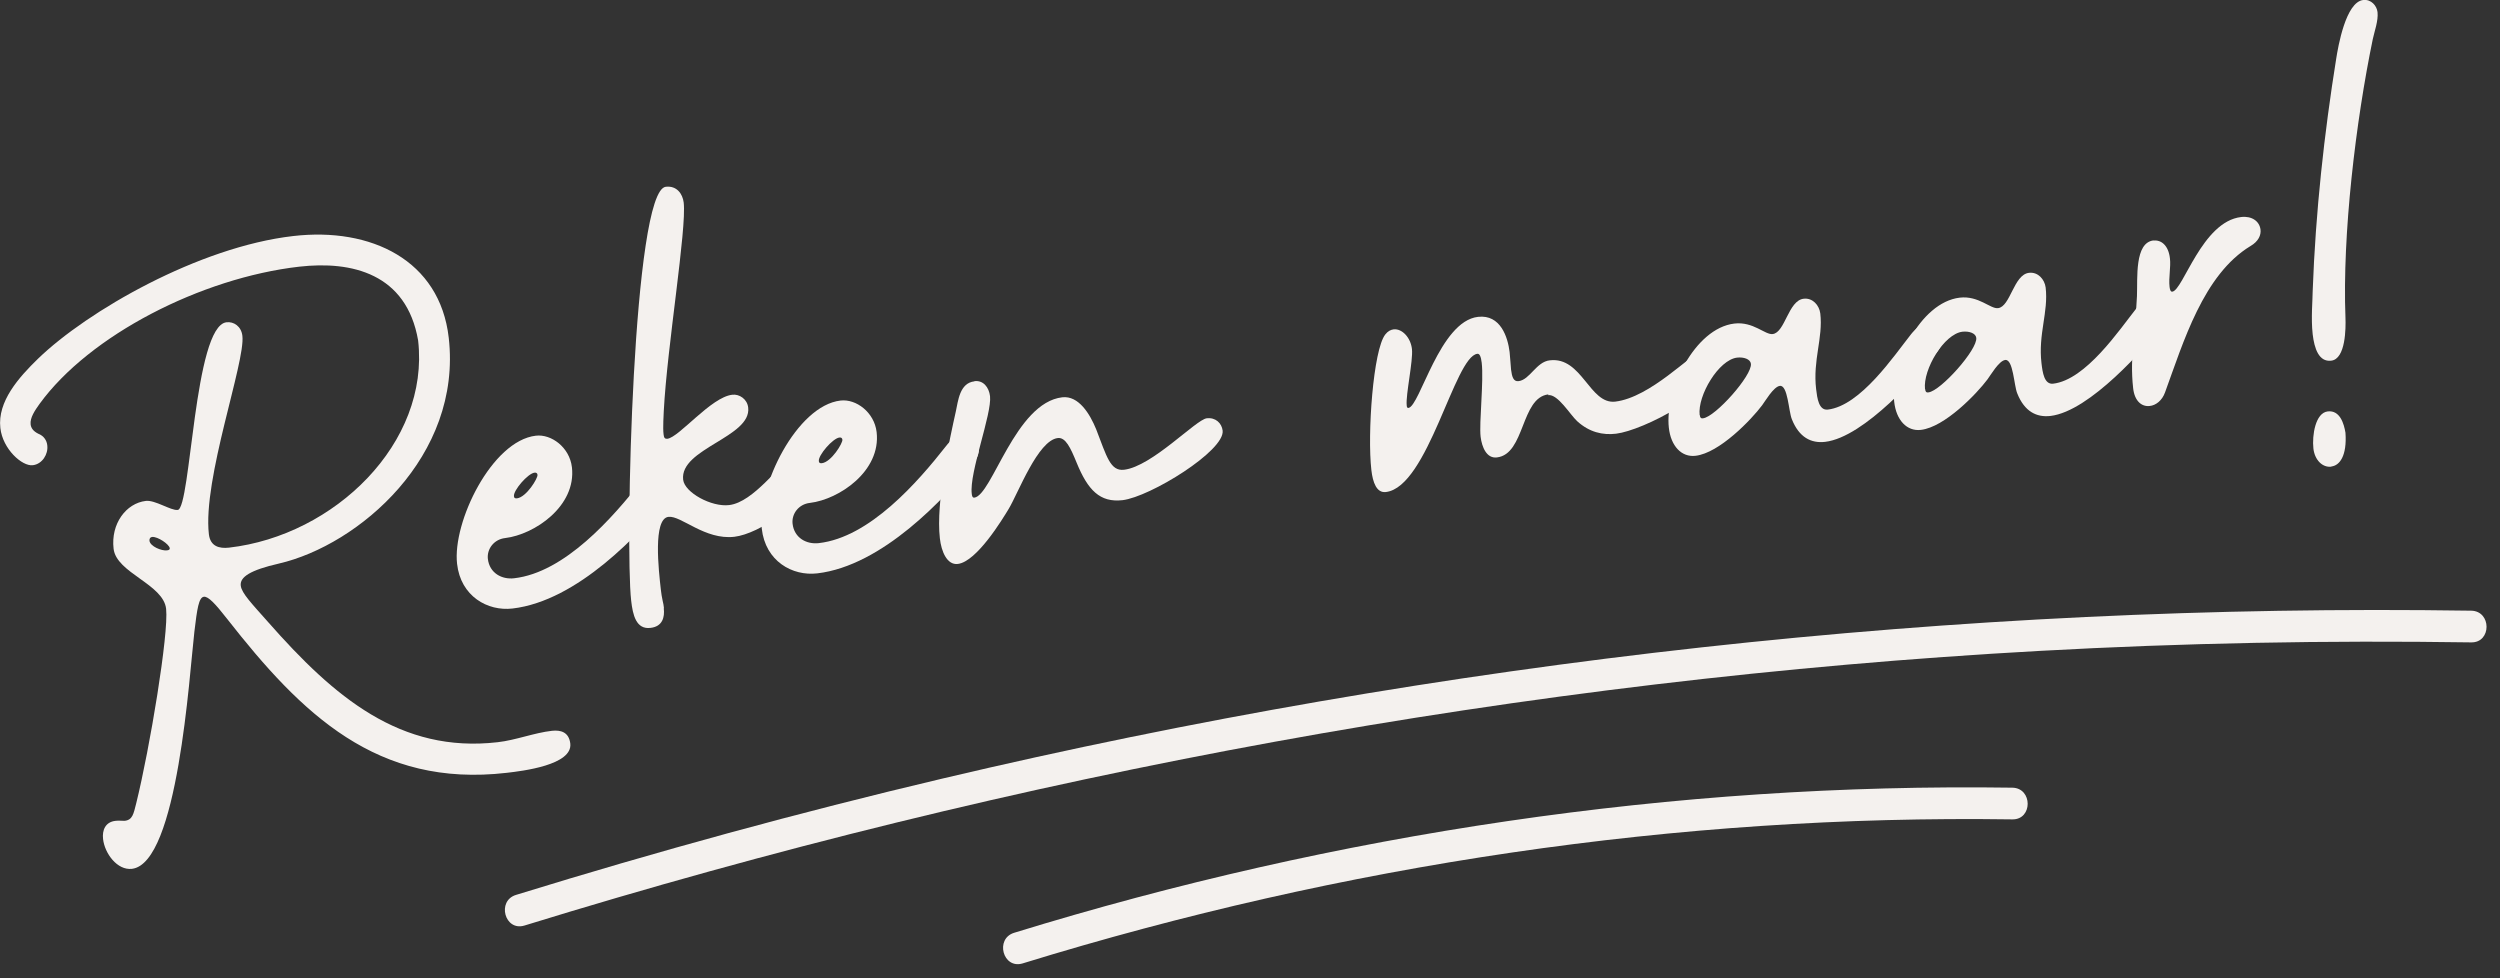
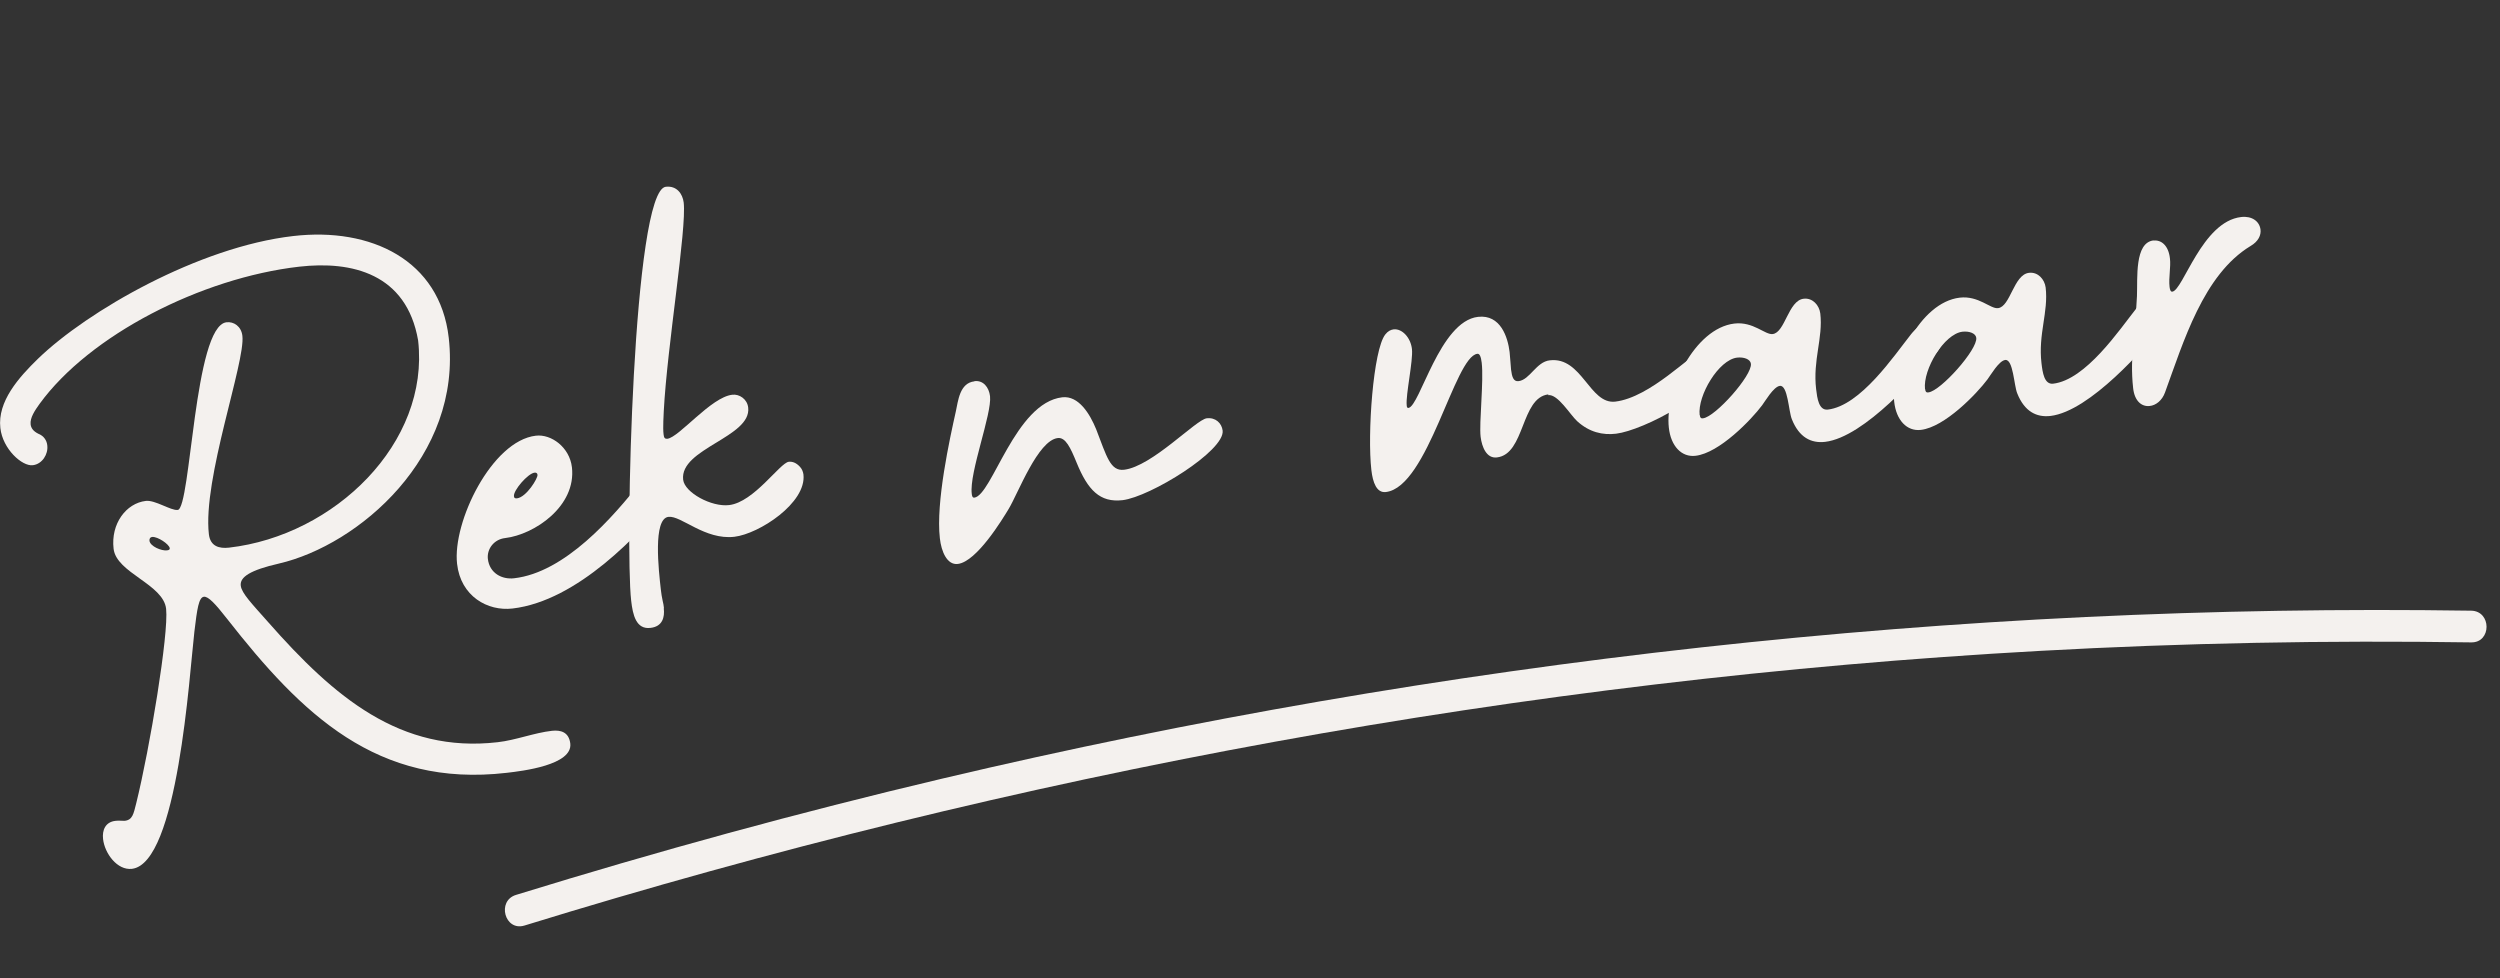
<svg xmlns="http://www.w3.org/2000/svg" width="138" height="54" viewBox="0 0 138 54" fill="none">
  <rect x="0" y="0" width="138" height="54" fill="#333333" stroke="none" />
  <g clip-path="url(#clip0_234_2096)">
    <path d="M2.61 24.59C2.67 25.07 2.33 25.62 1.81 25.68C1.22 25.75 0.15 24.79 0.02 23.63C-0.15 22.16 1.04 20.83 2.1 19.8C4.82 17.17 10.97 13.63 16.18 13.03C20.48 12.53 24.28 14.36 24.77 18.64C25.52 25.19 19.8 30.09 15.39 31.11C13.82 31.47 13.23 31.85 13.29 32.33C13.34 32.75 13.9 33.32 14.81 34.35C18.44 38.47 22.1 41.59 27.47 40.97C28.46 40.86 29.49 40.45 30.47 40.34C30.94 40.29 31.4 40.4 31.48 41.04C31.62 42.23 28.84 42.56 27.97 42.66C20.81 43.49 16.66 39.43 12.52 34.14C11.88 33.32 11.5 32.92 11.26 32.94C10.97 32.97 10.88 33.61 10.73 34.87C10.45 37.27 9.82 47.67 7.28 47.96C6.47 48.05 5.78 47.11 5.69 46.32C5.63 45.82 5.82 45.37 6.38 45.31C6.53 45.29 6.74 45.31 6.88 45.31C7.32 45.26 7.37 44.93 7.52 44.34C8.27 41.31 9.32 34.98 9.17 33.61C9.02 32.24 6.42 31.63 6.27 30.29C6.11 28.91 6.96 27.78 8.05 27.65C8.56 27.59 9.43 28.19 9.81 28.15C10.54 28.07 10.71 18 12.5 17.79C12.9 17.74 13.32 18.01 13.38 18.54C13.55 19.99 11.18 26.45 11.53 29.49C11.61 30.16 12.1 30.29 12.64 30.23C18.47 29.56 23.73 24.45 23.08 18.79C22.44 15.1 19.42 14.39 16.52 14.72C11.11 15.34 4.94 18.5 2.18 22.3C1.93 22.65 1.65 23.06 1.69 23.42C1.71 23.62 1.83 23.8 2.11 23.94C2.42 24.06 2.58 24.31 2.61 24.58V24.59ZM9.37 30.26C9.34 30.04 8.7 29.61 8.4 29.64C8.3 29.65 8.24 29.72 8.25 29.85C8.29 30.16 8.92 30.42 9.22 30.38C9.34 30.37 9.38 30.32 9.37 30.26Z" fill="#F4F1EE" />
    <path d="M36.3 25.95C36.47 25.93 36.65 25.97 36.83 26.1C37.06 26.26 37.18 26.47 37.2 26.68C37.23 26.94 37.13 27.23 36.93 27.47C35.35 29.43 31.89 33.17 28.29 33.59C26.92 33.75 25.43 32.92 25.23 31.12C24.97 28.82 27.15 24.33 29.58 24.05C30.43 23.95 31.44 24.69 31.57 25.79C31.82 27.95 29.49 29.51 27.89 29.7C27.26 29.77 26.87 30.31 26.93 30.85C27.02 31.64 27.71 32 28.38 31.92C31.18 31.6 33.82 28.58 35.42 26.54C35.65 26.25 35.96 25.99 36.29 25.95H36.3ZM29.51 26.09C29.14 26.13 28.33 27.07 28.37 27.39C28.37 27.48 28.43 27.52 28.53 27.51C29.06 27.45 29.7 26.39 29.67 26.21C29.66 26.12 29.6 26.08 29.51 26.09Z" fill="#F4F1EE" />
    <path d="M36.64 33.58C36.7 34.07 36.57 34.59 35.9 34.66C35.12 34.75 34.93 33.96 34.84 33.15C34.5 30.17 34.94 10.52 36.75 10.31C37.35 10.24 37.68 10.69 37.74 11.18C37.91 12.65 36.83 19.09 36.64 22.69C36.64 22.83 36.58 23.61 36.63 23.98C36.65 24.16 36.69 24.23 36.84 24.22C37.49 24.14 39.25 21.92 40.42 21.79C40.81 21.74 41.25 22.03 41.3 22.5C41.49 24.13 37.51 24.76 37.71 26.48C37.79 27.19 39.28 28 40.25 27.88C41.62 27.72 43.05 25.55 43.54 25.49C43.74 25.47 43.95 25.54 44.16 25.77C44.27 25.89 44.33 26.04 44.35 26.19C44.53 27.76 41.9 29.47 40.54 29.63C38.91 29.82 37.6 28.45 36.9 28.53C36.03 28.63 36.36 31.49 36.48 32.56C36.5 32.77 36.54 32.97 36.58 33.17C36.61 33.3 36.64 33.43 36.65 33.57L36.64 33.58Z" fill="#F4F1EE" />
-     <path d="M53.13 24.01C53.3 23.99 53.47 24.03 53.66 24.16C53.89 24.32 54.01 24.53 54.03 24.74C54.06 25 53.95 25.29 53.75 25.53C52.17 27.49 48.71 31.23 45.11 31.65C43.74 31.81 42.25 30.98 42.05 29.18C41.79 26.88 43.97 22.39 46.4 22.11C47.25 22.01 48.26 22.75 48.39 23.85C48.64 26.01 46.31 27.57 44.71 27.76C44.08 27.83 43.69 28.37 43.75 28.91C43.84 29.7 44.53 30.06 45.2 29.98C48 29.66 50.64 26.64 52.24 24.6C52.46 24.31 52.78 24.05 53.11 24.01H53.13ZM46.34 24.15C45.97 24.19 45.16 25.13 45.2 25.45C45.2 25.54 45.26 25.58 45.36 25.57C45.89 25.51 46.53 24.45 46.5 24.27C46.49 24.18 46.43 24.14 46.34 24.15Z" fill="#F4F1EE" />
    <path d="M53.79 21.04C54.27 20.98 54.59 21.37 54.65 21.87C54.76 22.84 53.5 26.08 53.64 27.25C53.65 27.37 53.68 27.48 53.78 27.47C54.76 27.36 56.04 22.23 58.64 21.93C59.54 21.83 60.16 22.84 60.51 23.7C61.09 25.2 61.29 26.02 62.05 25.93C63.59 25.75 66.02 23.16 66.61 23.09C67.1 23.03 67.44 23.36 67.49 23.77C67.62 24.88 63.49 27.43 61.96 27.61C60.72 27.75 60.05 27.06 59.43 25.54C59.09 24.71 58.82 24.13 58.39 24.18C57.29 24.31 56.21 27.21 55.68 28.09C55.36 28.62 53.92 31.01 52.87 31.13C52.28 31.2 51.96 30.45 51.88 29.71C51.65 27.73 52.43 24.2 52.76 22.72C52.89 22.13 52.97 21.14 53.79 21.05V21.04Z" fill="#F4F1EE" />
    <path d="M85.47 21.77C83.94 21.95 84.19 25.07 82.63 25.25C82.06 25.32 81.8 24.68 81.73 24.11C81.64 23.35 81.91 21.04 81.79 20.02C81.75 19.7 81.68 19.51 81.55 19.53C80.29 19.67 78.83 26.89 76.5 27.16C75.99 27.22 75.78 26.64 75.7 25.95C75.47 23.96 75.8 19.3 76.47 18.46C76.61 18.28 76.77 18.2 76.93 18.18C77.39 18.13 77.87 18.63 77.94 19.27C78.01 19.91 77.59 21.8 77.65 22.37C77.65 22.45 77.68 22.53 77.74 22.52C78.38 22.45 79.46 17.73 81.59 17.49C82.83 17.35 83.23 18.61 83.33 19.43C83.37 19.78 83.38 20.12 83.41 20.4C83.46 20.8 83.54 21.07 83.82 21.04C84.45 20.97 84.8 19.97 85.55 19.89C87.33 19.68 87.74 22.33 89.16 22.17C91.11 21.94 93.36 19.51 93.83 19.46C94.17 19.42 94.59 19.61 94.65 20.14C94.82 21.64 90.7 23.76 89.21 23.94C88.47 24.03 87.73 23.86 87.06 23.25C86.66 22.88 86 21.75 85.46 21.81L85.47 21.77Z" fill="#F4F1EE" />
    <path d="M106.31 17.88C106.71 17.83 107.16 18.2 107.21 18.6C107.24 18.89 107.12 19.19 106.91 19.45C106 20.58 102.93 24.13 100.75 24.39C99.98 24.48 99.31 24.15 98.91 23.14C98.73 22.7 98.69 21.25 98.25 21.3C97.9 21.34 97.43 22.16 97.27 22.37C96.68 23.16 94.91 25.01 93.59 25.16C92.82 25.25 92.23 24.62 92.12 23.61C91.89 21.58 93.53 18.12 95.74 17.86C96.78 17.74 97.43 18.49 97.85 18.44C98.54 18.36 98.71 16.59 99.56 16.49C100.05 16.43 100.42 16.84 100.48 17.3C100.64 18.66 100.06 19.87 100.25 21.48C100.31 21.99 100.4 22.66 100.89 22.61C102.7 22.4 104.54 19.65 105.49 18.45C105.71 18.17 106.01 17.92 106.33 17.88H106.31ZM93.83 22.91C93.84 23.04 93.88 23.11 94.01 23.09C94.69 23.01 96.73 20.72 96.65 20.08C96.62 19.82 96.25 19.7 95.89 19.74C94.87 19.86 93.7 21.83 93.82 22.91H93.83Z" fill="#F4F1EE" />
    <path d="M118.75 16.45C119.15 16.4 119.6 16.77 119.65 17.17C119.68 17.46 119.56 17.76 119.35 18.02C118.44 19.15 115.37 22.7 113.19 22.96C112.42 23.05 111.75 22.72 111.35 21.71C111.17 21.27 111.13 19.82 110.69 19.87C110.34 19.91 109.87 20.73 109.71 20.94C109.12 21.73 107.35 23.58 106.03 23.73C105.26 23.82 104.67 23.19 104.56 22.18C104.33 20.15 105.97 16.69 108.18 16.43C109.22 16.31 109.87 17.06 110.29 17.01C110.98 16.93 111.15 15.16 112 15.06C112.49 15 112.86 15.41 112.92 15.87C113.08 17.23 112.5 18.44 112.69 20.05C112.75 20.56 112.84 21.23 113.33 21.18C115.14 20.97 116.98 18.22 117.93 17.02C118.15 16.74 118.45 16.49 118.77 16.45H118.75ZM106.27 21.48C106.28 21.61 106.32 21.68 106.45 21.66C107.13 21.58 109.17 19.29 109.09 18.65C109.06 18.39 108.69 18.27 108.33 18.31C107.31 18.43 106.14 20.4 106.26 21.48H106.27Z" fill="#F4F1EE" />
    <path d="M118.88 13.28C119.29 13.23 119.7 13.54 119.78 14.26C119.84 14.74 119.7 15.32 119.76 15.84C119.78 16 119.82 16.11 119.91 16.1C120.51 16.03 121.55 12.23 123.71 11.98C124.3 11.91 124.72 12.21 124.78 12.67C124.82 12.98 124.66 13.33 124.23 13.58C121.62 15.16 120.52 18.9 119.51 21.66C119.35 22.11 119 22.38 118.66 22.41C118.24 22.46 117.83 22.16 117.75 21.43C117.55 19.69 117.89 18.03 117.96 16.35C118 15.35 117.82 13.39 118.88 13.27V13.28Z" fill="#F4F1EE" />
-     <path d="M128.69 25.76C128.2 25.82 127.77 25.39 127.7 24.76C127.62 24.03 127.81 22.79 128.49 22.71C129.17 22.63 129.39 23.4 129.47 23.89C129.56 25.18 129.14 25.7 128.69 25.75V25.76ZM130.45 0C130.89 -0.05 131.2 0.32 131.24 0.67C131.29 1.14 131.07 1.73 130.98 2.15C130.04 6.69 129.29 12.93 129.47 17.55C129.49 18.09 129.49 19.82 128.68 19.91C128 19.99 127.75 19.23 127.66 18.45C127.56 17.57 127.66 16.53 127.66 16.07C127.82 11.67 128.3 7.35 128.96 3.23C129.06 2.6 129.48 0.11 130.45 0Z" fill="#F4F1EE" />
-     <path d="M56.45 53.18C74.14 47.73 92.57 44.96 111.08 45.23C112.21 45.25 112.21 43.5 111.08 43.48C92.42 43.21 73.81 46 55.98 51.49C54.91 51.82 55.36 53.51 56.45 53.18Z" fill="#F4F1EE" />
    <path d="M28.95 51.09C56.1 42.71 84.2 37.5 112.58 35.93C120.51 35.49 128.46 35.34 136.41 35.46C137.54 35.48 137.54 33.73 136.41 33.71C108.03 33.28 79.63 36.45 52.01 42.98C44.1 44.85 36.25 47 28.48 49.4C27.41 49.73 27.86 51.42 28.95 51.09Z" fill="#F4F1EE" />
  </g>
  <defs>
    <clipPath id="clip0_234_2096">
      <rect width="137.26" height="53.22" fill="white" />
    </clipPath>
  </defs>
</svg>